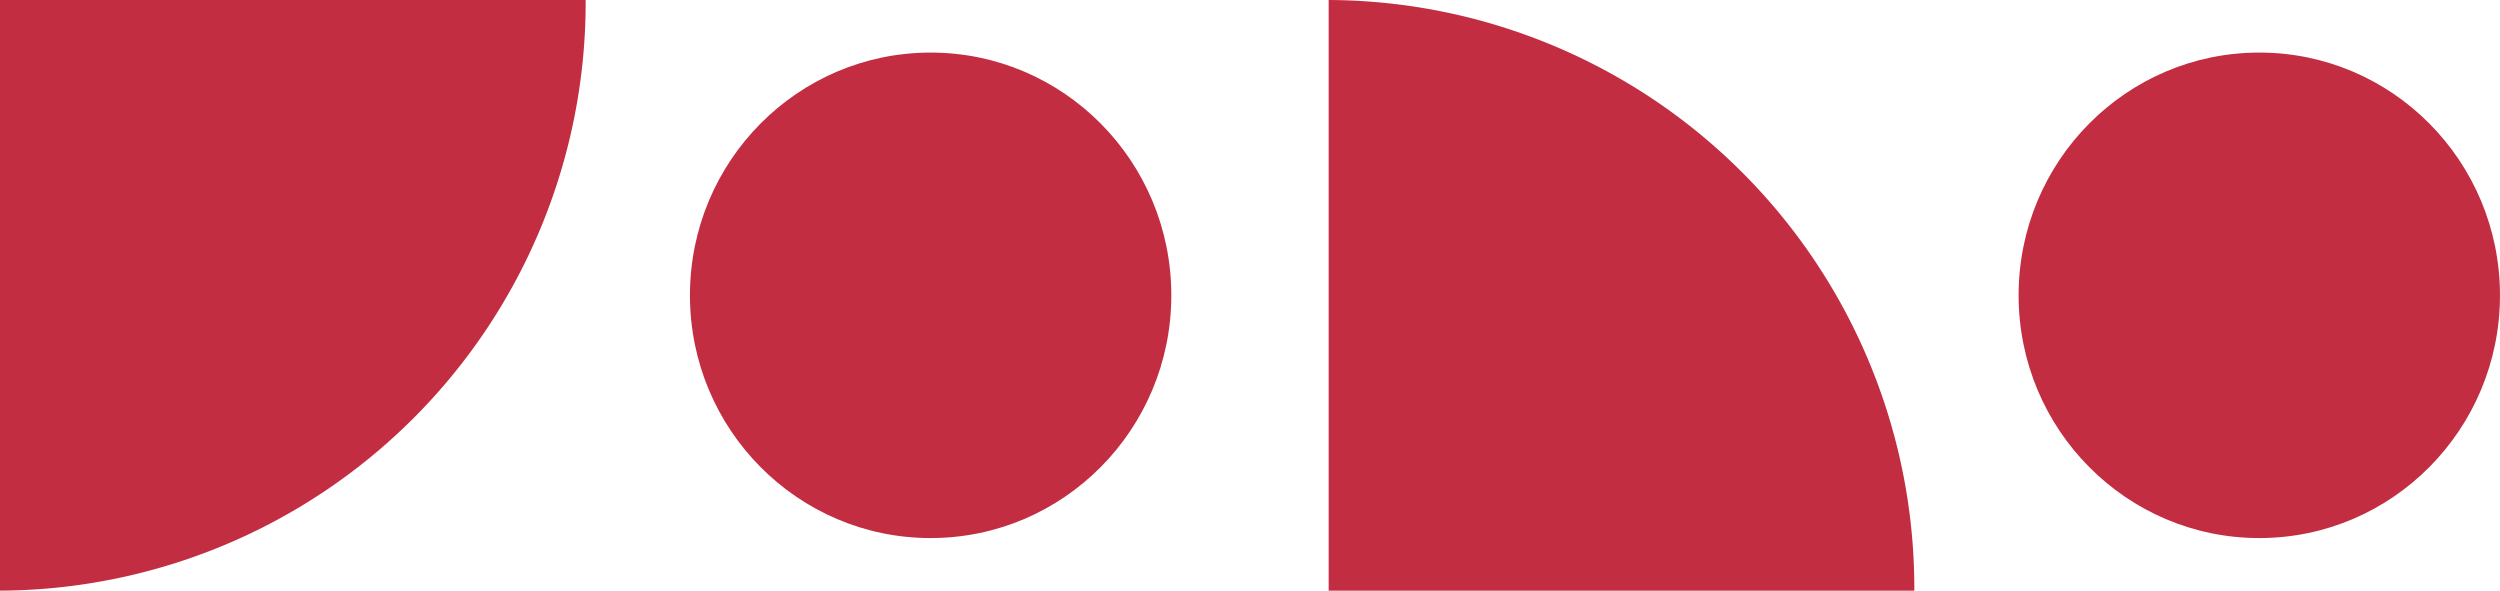
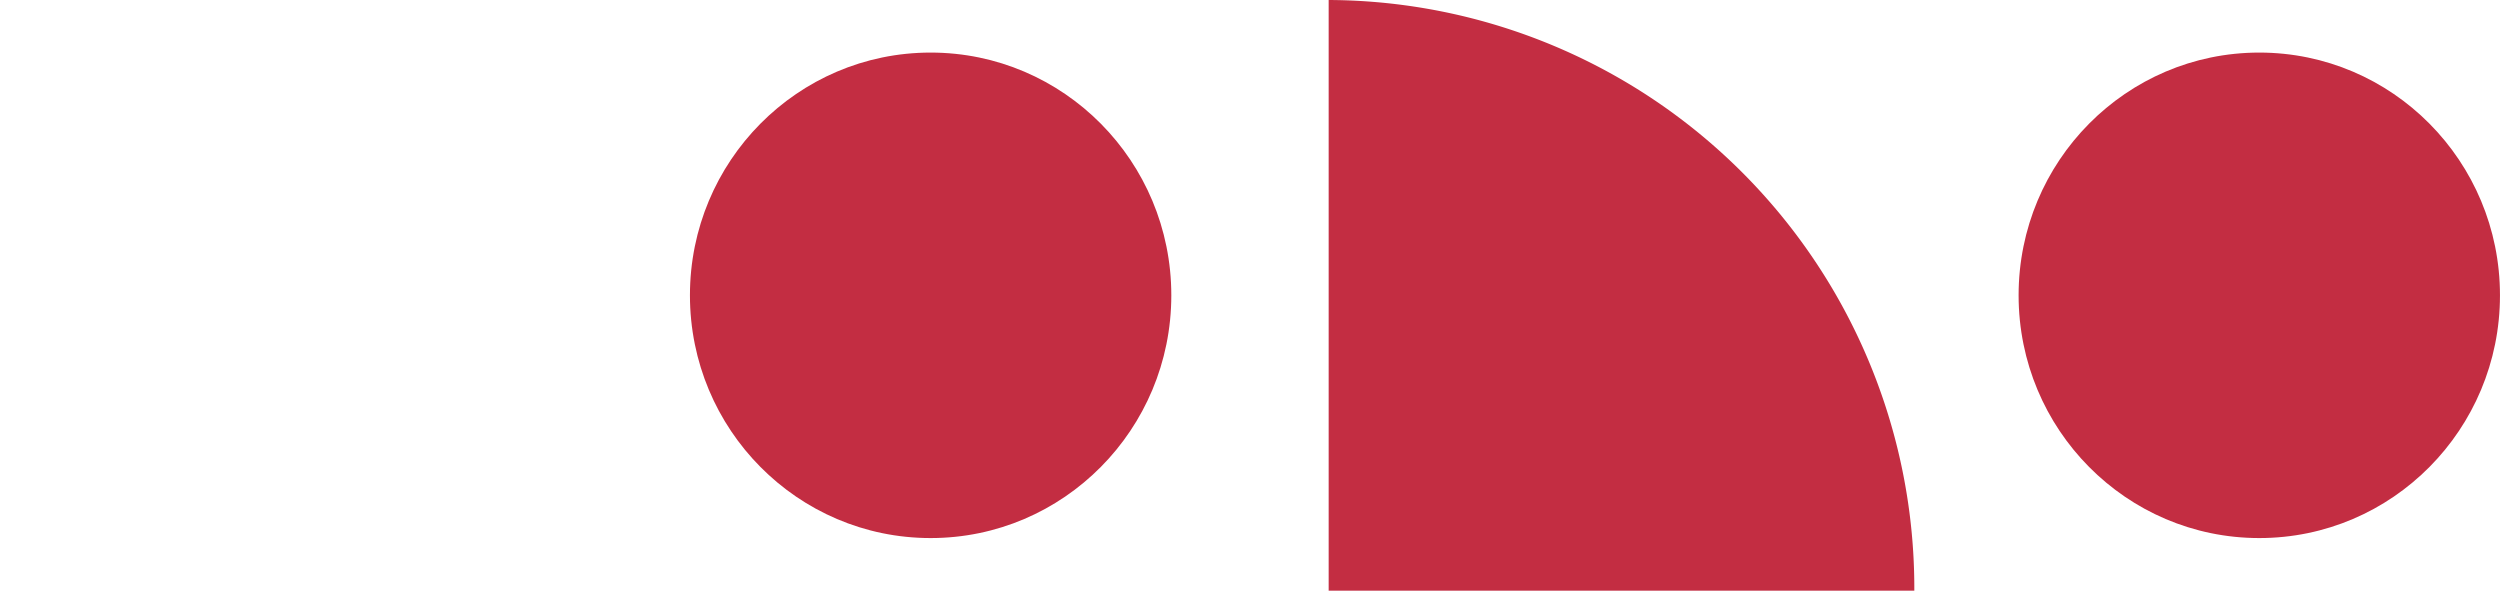
<svg xmlns="http://www.w3.org/2000/svg" width="87.355" height="20.638" viewBox="0 0 87.355 20.638">
  <g id="Playbook_Logo_-_Pattern" data-name="Playbook Logo - Pattern" transform="translate(-61.75 -154.74)">
    <path id="Path_1" data-name="Path 1" d="M332.944,175.378A20.551,20.551,0,0,0,312.48,154.74v20.638Z" transform="translate(-204.304 0)" fill="#c32d42" />
-     <path id="Path_2" data-name="Path 2" d="M61.75,175.378A20.556,20.556,0,0,0,82.214,154.74H61.75Z" transform="translate(0 0)" fill="#c32d42" />
    <ellipse id="Ellipse_1" data-name="Ellipse 1" cx="8.41" cy="8.482" rx="8.41" ry="8.482" transform="translate(85.858 156.577)" fill="#c32d42" />
    <ellipse id="Ellipse_2" data-name="Ellipse 2" cx="8.41" cy="8.482" rx="8.41" ry="8.482" transform="translate(132.284 156.577)" fill="#c32d42" />
  </g>
</svg>